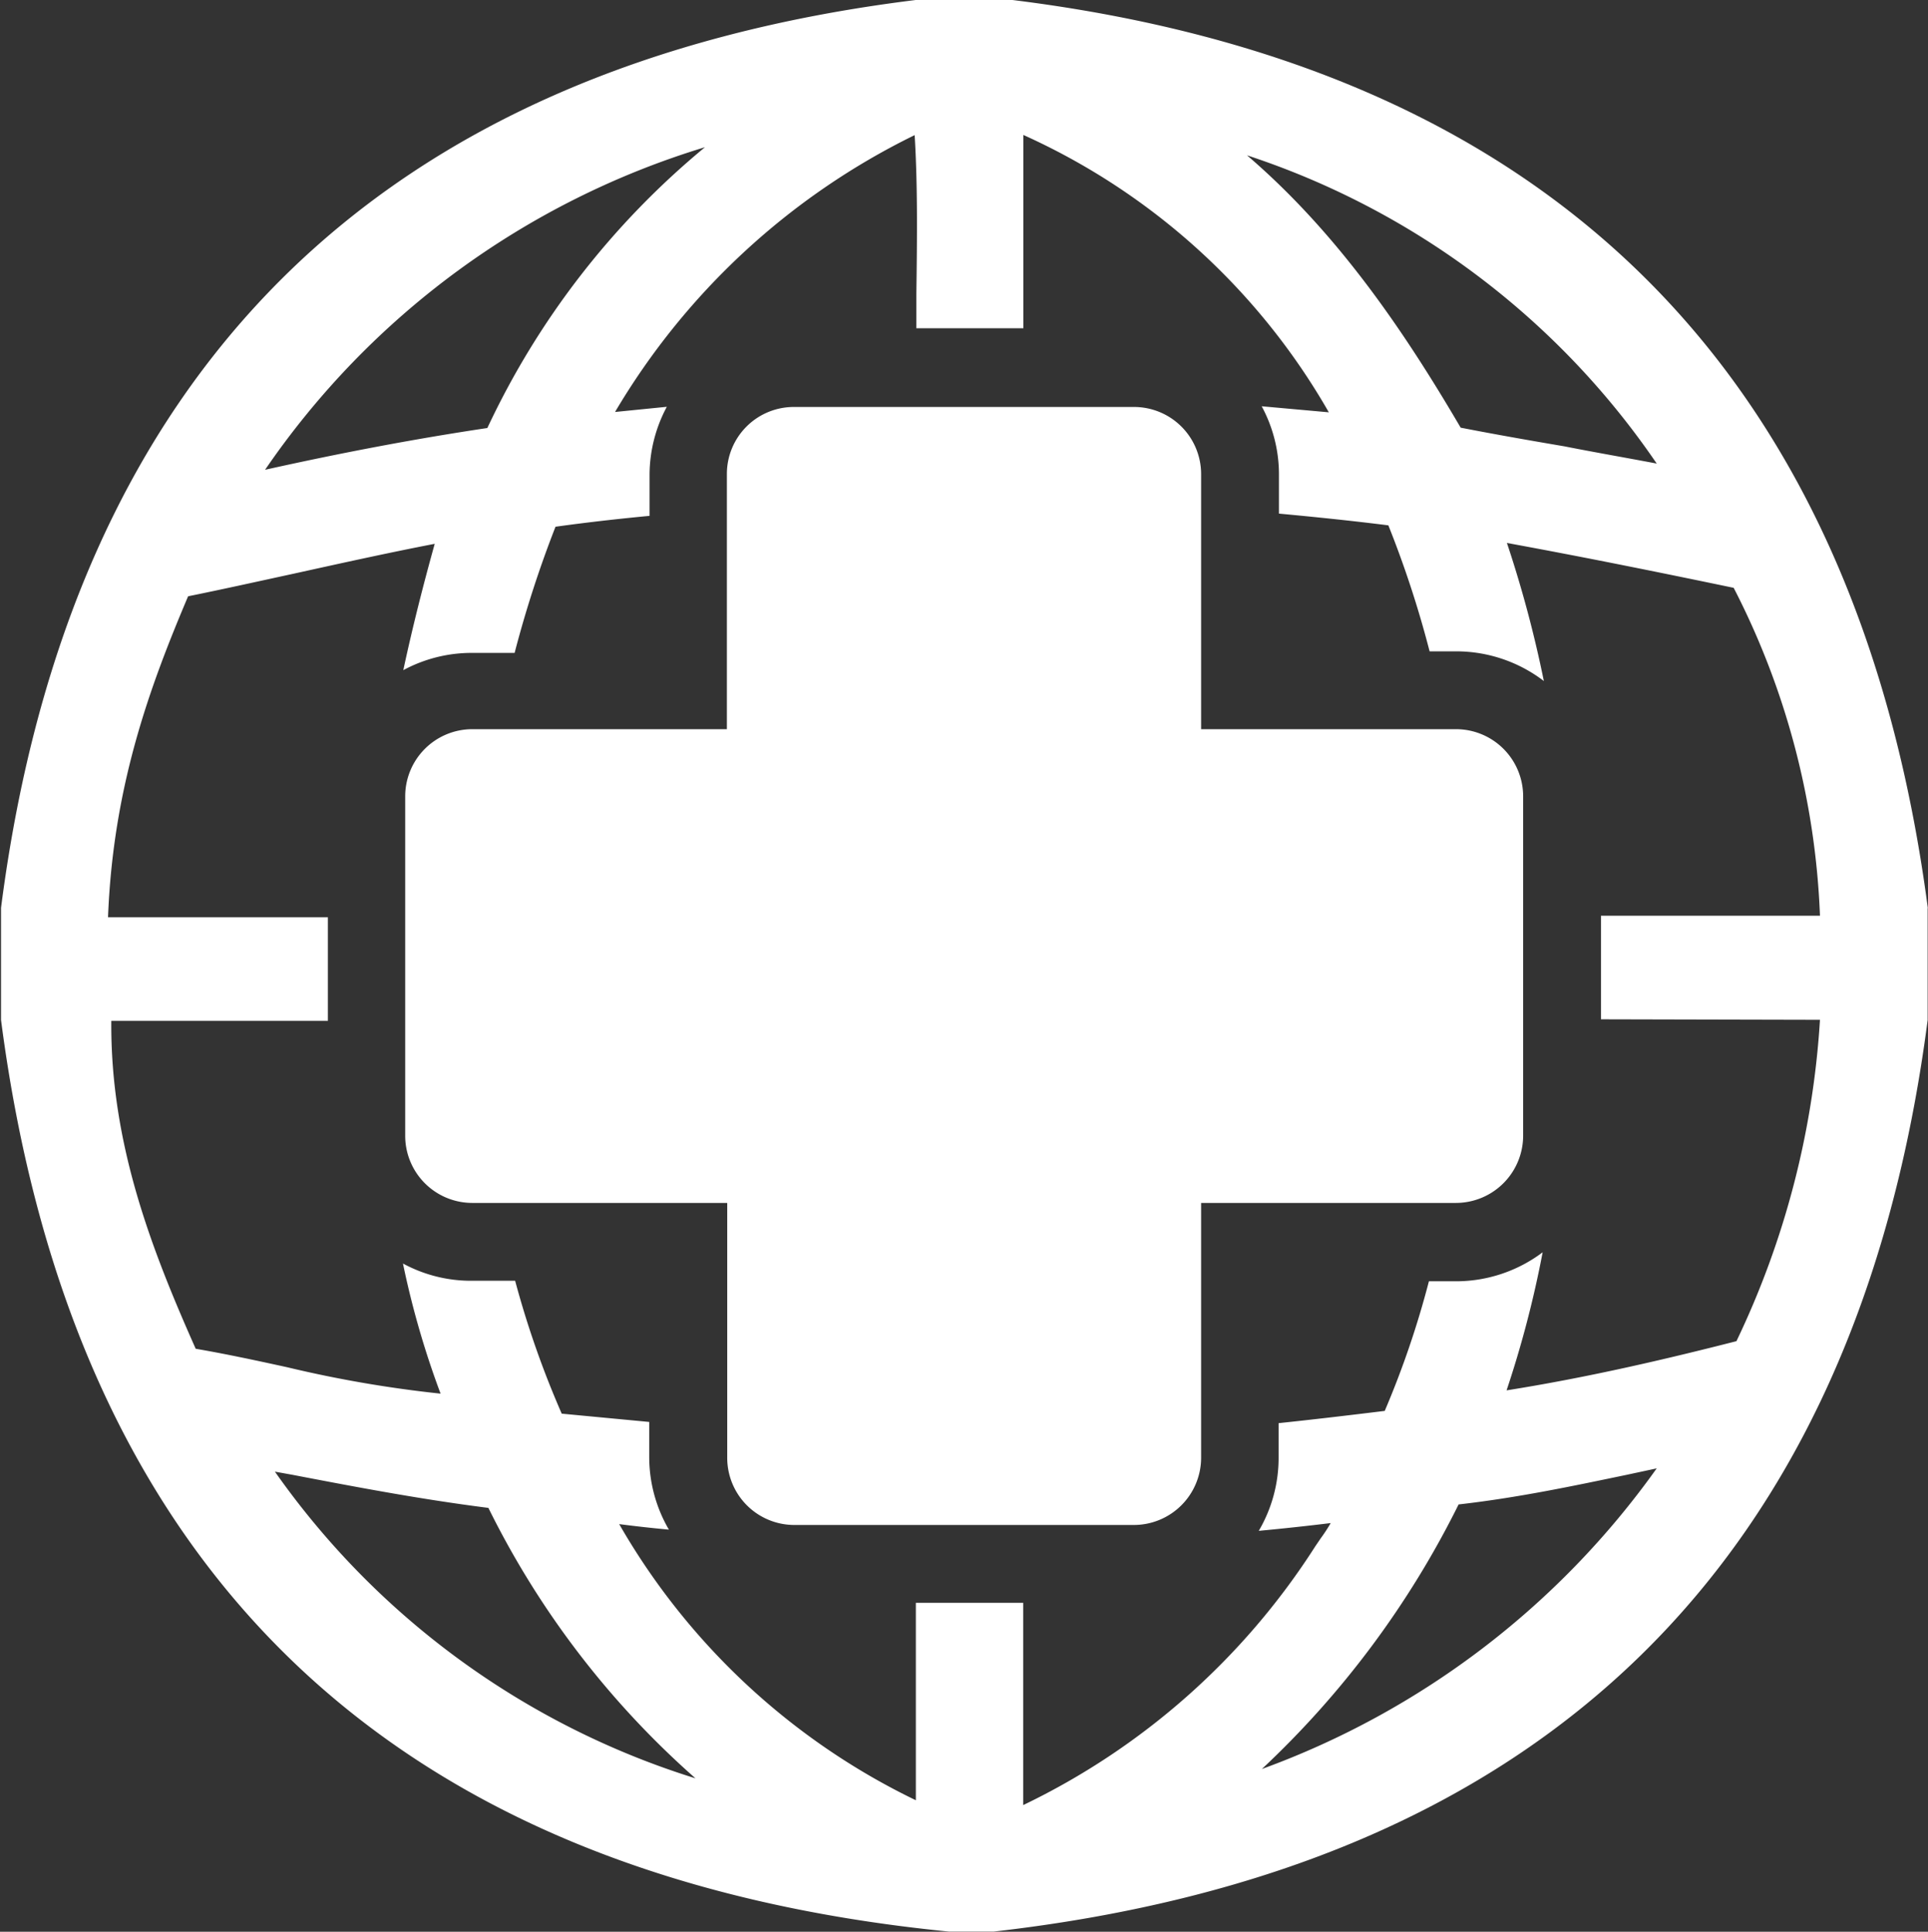
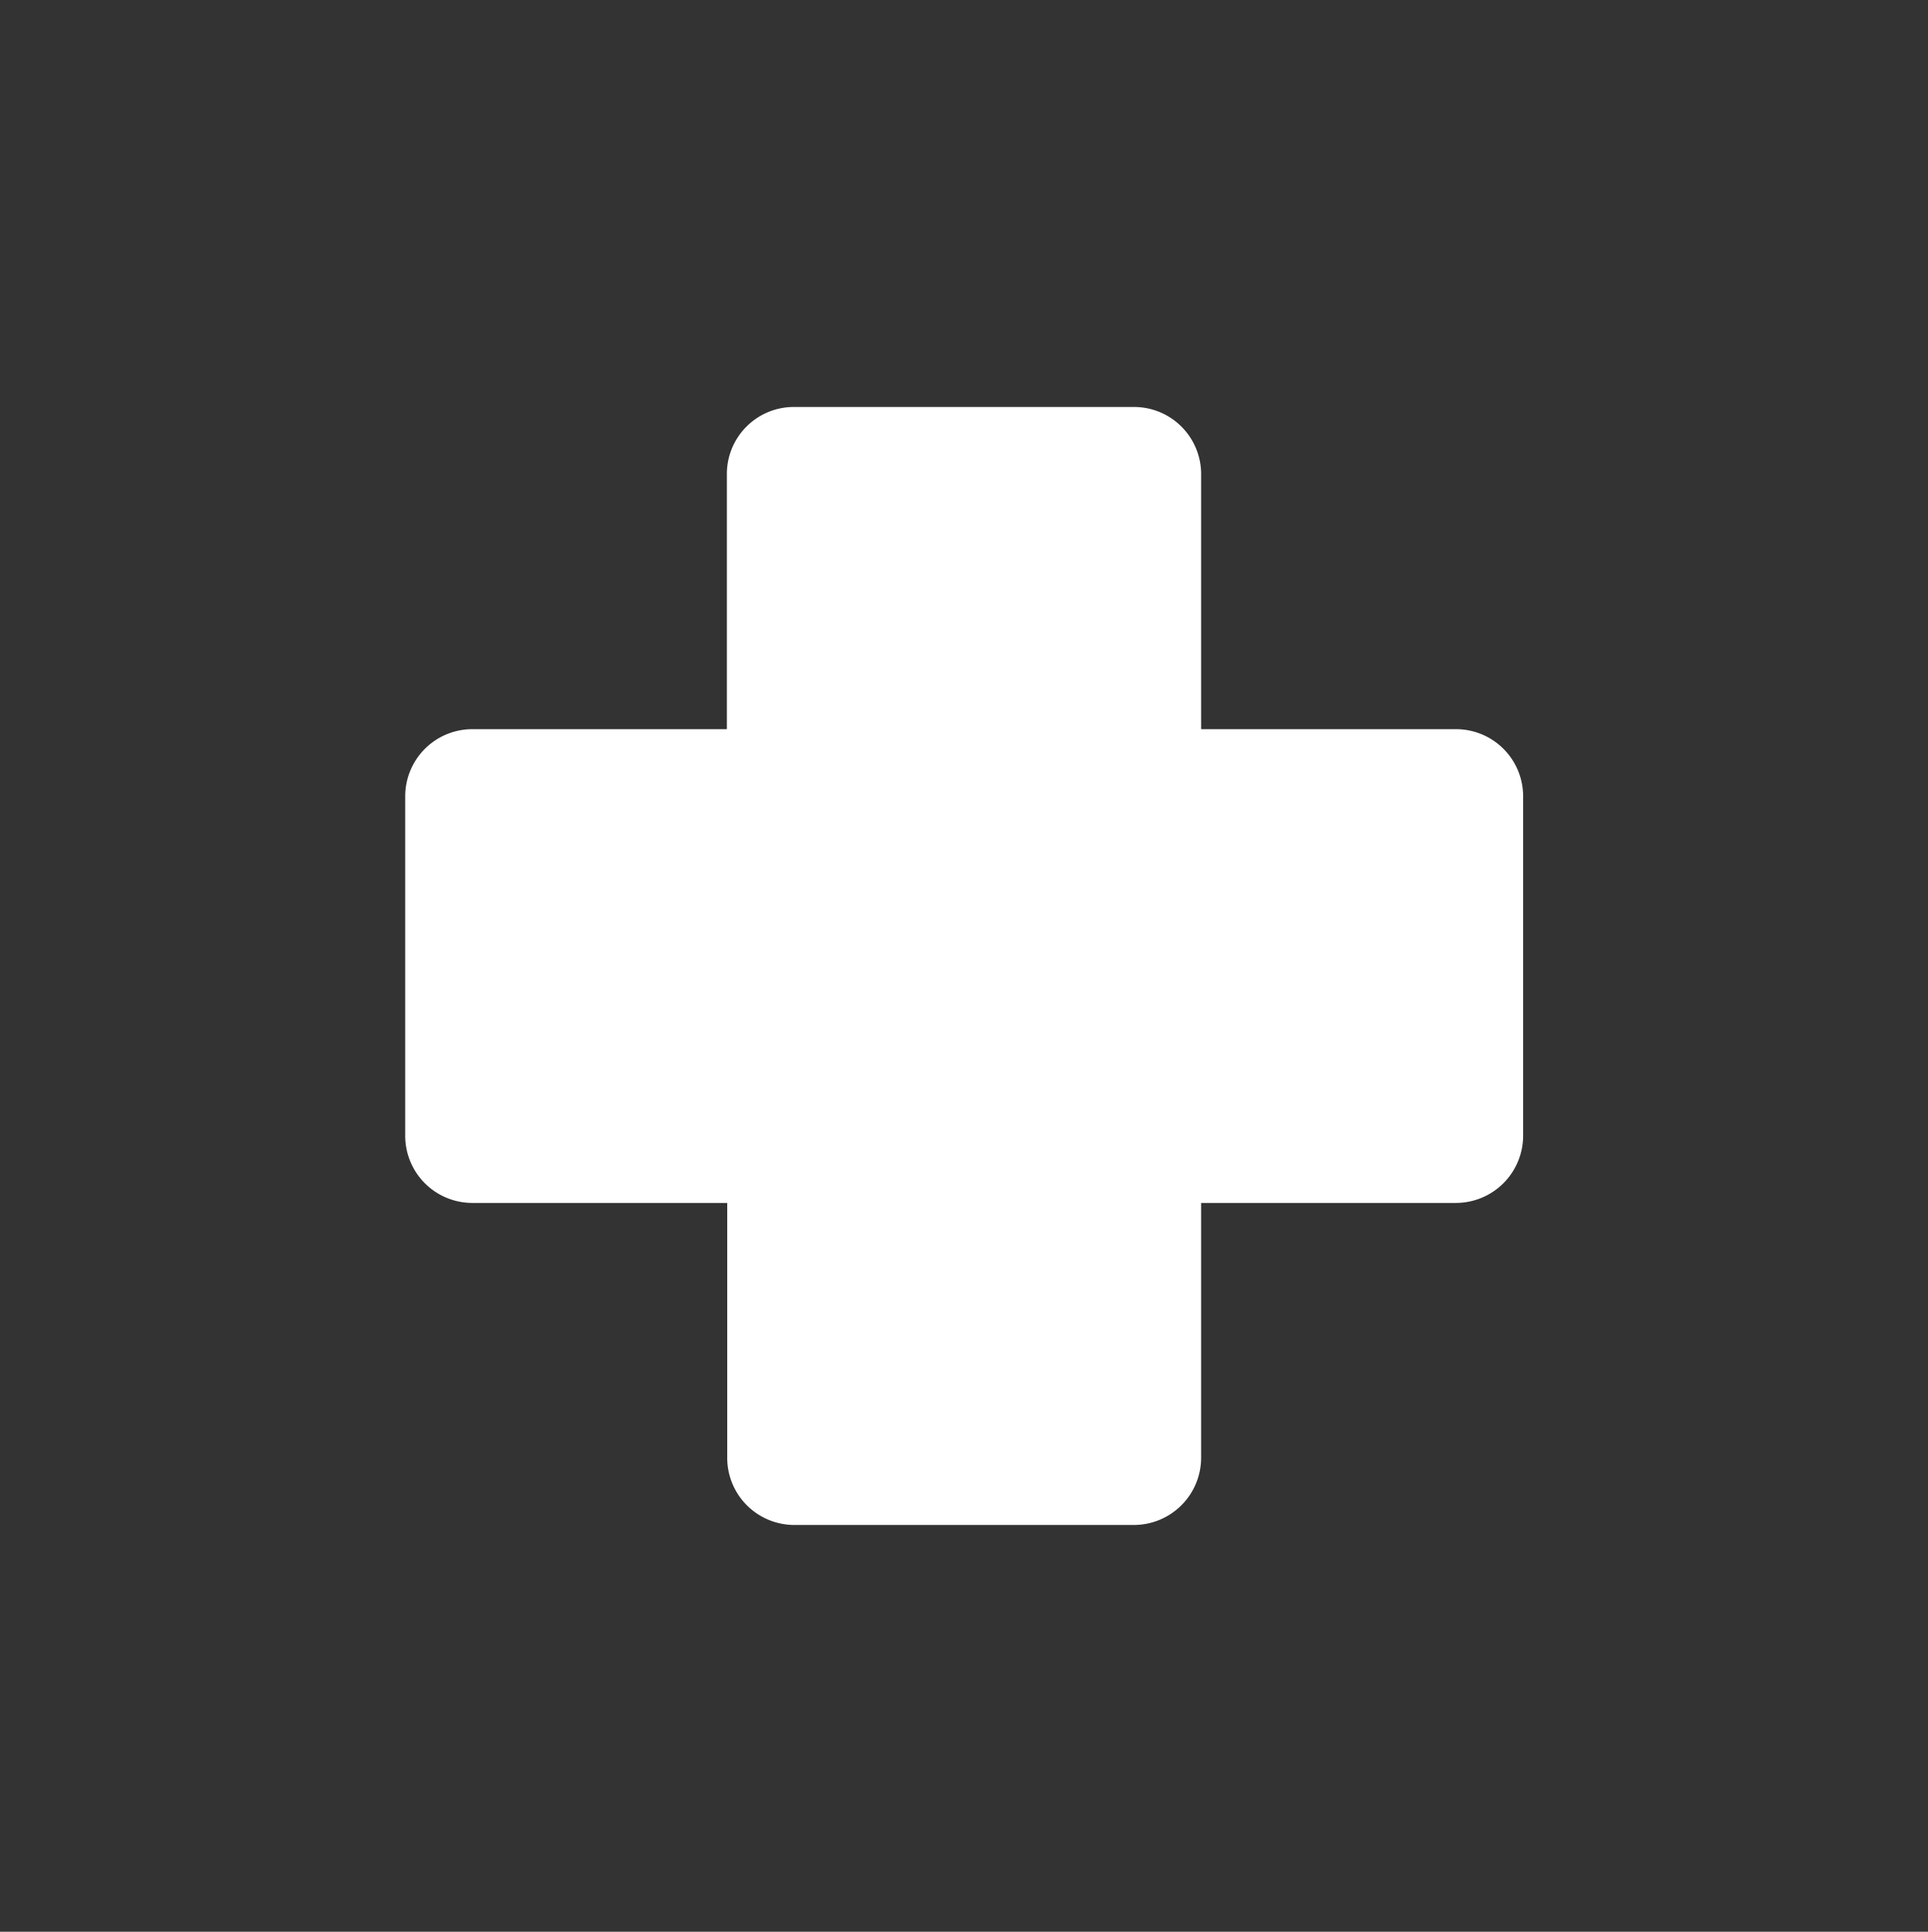
<svg xmlns="http://www.w3.org/2000/svg" viewBox="0 0 111.72 111.93">
  <rect x="0" y="0" width="111.72" height="111.93" fill="#333333" stroke="none" />
  <defs>
    <style>.a{fill:#fff;}</style>
  </defs>
  <title>en-home-menu09</title>
  <path class="a" d="M84.37,42.25H69.6V27.46a3.89,3.89,0,0,0-3.89-3.88H46a3.88,3.88,0,0,0-3.88,3.88V42.25H27.36a3.89,3.89,0,0,0-3.88,3.87v19.7a3.89,3.89,0,0,0,3.88,3.88H42.14V84.47A3.89,3.89,0,0,0,46,88.36H65.71a3.9,3.9,0,0,0,3.89-3.89V69.7H84.37a3.9,3.9,0,0,0,3.89-3.88V46.12A3.89,3.89,0,0,0,84.37,42.25Z" />
-   <path class="a" d="M111.71,52.62C107.63,21.55,89.78,3.85,58.67,0H53.06c-31.13,3.85-49,21.54-53,52.6V59.1C4.21,91,22.71,108.73,55,111.92h2.57c31.85-3.62,50.05-21.39,54.13-52.82V52.62ZM96,26.86c-1.79-.34-3.59-.65-5.36-1-2-.34-4-.69-6-1.08C81.36,19.18,77.51,13.5,72.26,9A46.15,46.15,0,0,1,96,26.86ZM40.85,8.53A46.86,46.86,0,0,0,28.24,24.8c-4.09.61-8.34,1.41-12.88,2.42A47.66,47.66,0,0,1,40.85,8.53ZM15.93,85.27l1,.18c3.65.7,7.42,1.42,11.37,1.92a50.91,50.91,0,0,0,12,15.67A46.75,46.75,0,0,1,15.93,85.27ZM73.12,102.5a53.52,53.52,0,0,0,11.4-15.33c3.44-.39,6.63-1.07,9.71-1.71L96,85.08A48.43,48.43,0,0,1,73.12,102.5Zm32.34-43.41a50.13,50.13,0,0,1-4.84,18.62c-4.16,1.06-8.6,2.1-13.32,2.85a61.08,61.08,0,0,0,2.09-8,8.35,8.35,0,0,1-5,1.68H82.8a53.26,53.26,0,0,1-2.56,7.51c-2.12.26-4.15.5-6.15.71v2a8.34,8.34,0,0,1-1.15,4.24c1.39-.13,2.78-.28,4.17-.45-.17.29-.37.6-.57.87l-.32.47a41.3,41.3,0,0,1-16.93,15V92.87H53.07v11.44a39.73,39.73,0,0,1-17.19-16c1,.13,1.91.23,2.88.32a8.36,8.36,0,0,1-1.14-4.2V82.39l-5.07-.48a54.28,54.28,0,0,1-2.7-7.7h-2.5a8.27,8.27,0,0,1-4-1,50.87,50.87,0,0,0,2.18,7.54,69.62,69.62,0,0,1-8.89-1.53c-1.74-.38-3.54-.77-5.3-1.07-2.54-5.72-4.95-11.87-4.89-19H19v-6H6.26c.29-7.59,2.42-13.36,4.64-18.6,1.93-.39,4-.85,6.21-1.33,2.68-.59,5.43-1.2,8.08-1.71-.64,2.3-1.27,4.75-1.82,7.32a8.34,8.34,0,0,1,4-1h2.45a64.88,64.88,0,0,1,2.37-7.31c1.73-.24,3.55-.45,5.45-.63V27.46a8.4,8.4,0,0,1,1-3.89l-3,.3A41.17,41.17,0,0,1,53,7.83c.18,2.91.14,6.09.1,9.19,0,.68,0,1.36,0,2H59.3V7.82A38.71,38.71,0,0,1,77,23.89l-3.89-.35a8.29,8.29,0,0,1,1,3.92v2.3c2.16.2,4.28.42,6.34.68a60.14,60.14,0,0,1,2.39,7.3h1.56a8.36,8.36,0,0,1,5.06,1.72,68,68,0,0,0-2.14-8c4.86.89,9.49,1.84,13.14,2.6a45.26,45.26,0,0,1,5,19H92.77v6Z" />
</svg>